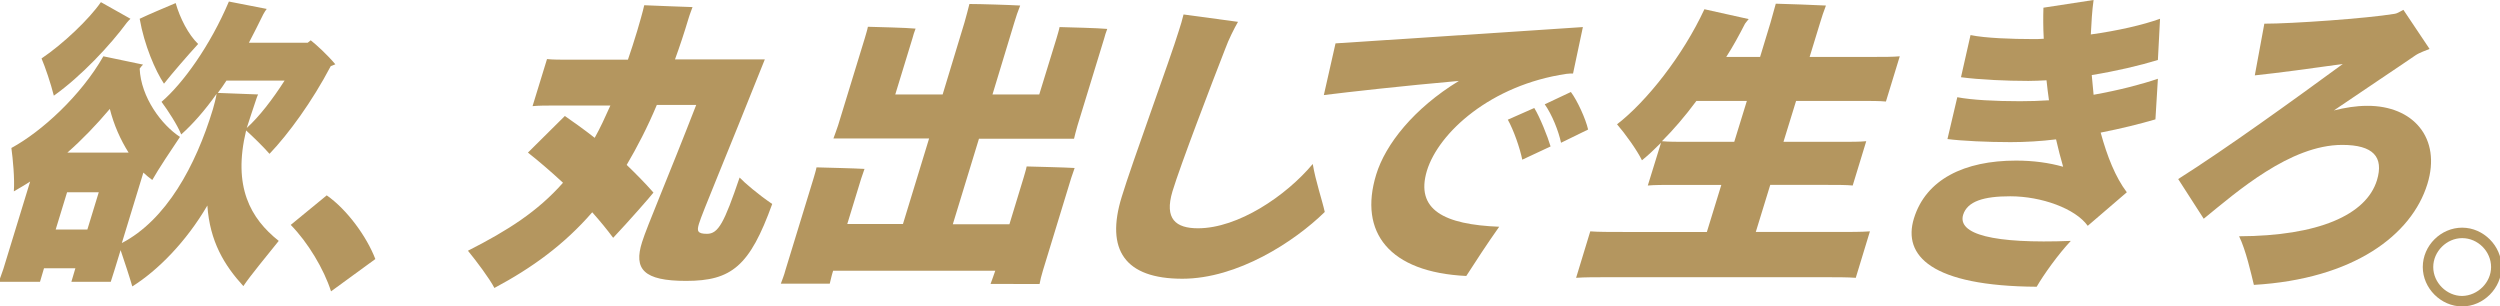
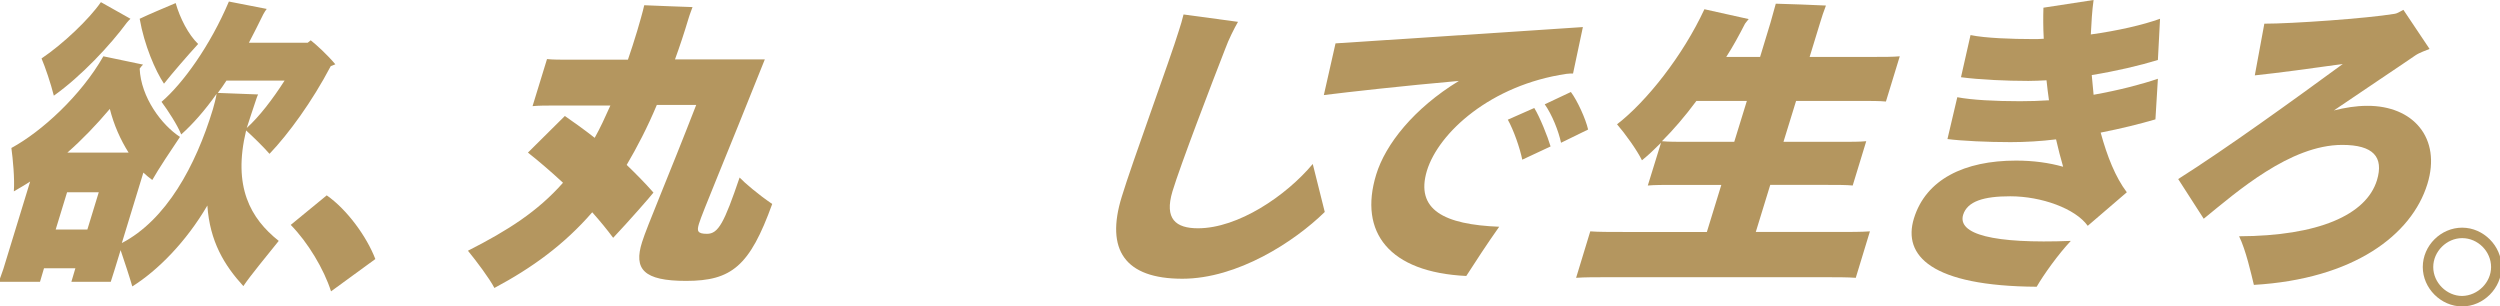
<svg xmlns="http://www.w3.org/2000/svg" version="1.1" id="レイヤー_1" x="0px" y="0px" viewBox="0 0 812.6 99.6" style="enable-background:new 0 0 812.6 99.6;" xml:space="preserve">
  <style type="text/css">
	.st0{fill:#B4965F;}
</style>
  <g>
    <g>
      <g>
        <path class="st0" d="M90.6,78.3C87,82.8,81.2,89.8,79.1,93c-6.2-6.8-10.9-14.5-11.7-26.2c-6.9,11.8-16.1,21.1-24.4,26.3     c-0.8-2.8-2.5-8-3.8-11.8l-1.9,6.2L36,91.6H23.2l1.3-4.4H14.3l-1.3,4.4H-0.4c0.4-1.1,1-2.7,1.5-4.2L9.8,59     c-1.8,1.2-3.6,2.2-5.3,3.2c0.3-4.1-0.3-10.4-0.8-14.1c9.8-5.3,22.6-17,29.9-29.8l12.9,2.7c-0.3,0.3-0.7,0.7-1.1,1.3     c0.4,9.3,7.1,18.3,13.1,22.2c-2.7,4-7.1,10.6-9,14c-1-0.7-1.9-1.5-2.9-2.4l-7,22.9c14.4-7.5,24-25,29.6-43.5c0.4-1.4,1-3.6,1.2-5     c-3.8,5.4-7.8,9.9-11.5,13.2c-1.2-3-4.3-7.8-6.4-10.6c6.9-5.9,15.8-18.2,21.9-32.6l12.3,2.4c-0.3,0.4-0.8,1.1-1.1,1.7     c-1.6,3.2-3.1,6.3-4.7,9.3H100l1-0.8c1.9,1.5,5.4,4.7,8,7.8l-1.5,0.6c-6.1,11.6-13.7,22-19.9,28.5c-2-2.3-5.4-5.6-7.6-7.6     C75.6,60.7,81.4,71,90.6,78.3z M17.5,31.1c-1-4-2.8-9.3-4-12.1C20.5,14.3,29,6.2,32.8,0.7l9.6,5.4C42,6.5,41.5,7,41.2,7.4     C35.9,14.6,26.4,24.8,17.5,31.1z M28.4,74.6l3.7-12.1H21.8l-3.7,12.1H28.4z M21.9,49.6h19.9c-2.6-4.1-4.8-9-6.1-14.2     C31.3,40.6,26.7,45.4,21.9,49.6z M53.3,27.2c-2.8-4.2-6.4-12.5-7.9-21.1c3.1-1.5,8.2-3.6,11.7-5.1c1.4,4.9,4.1,10.2,7.3,13.3     C61.1,17.9,55.9,23.9,53.3,27.2z M83.9,30.7c-0.3,0.5-0.7,1.8-1,2.7C82,36.2,81,39,80.2,41.6c4-3.6,8.4-9.3,12.3-15.4H73.6     c-0.9,1.4-1.8,2.7-2.8,4L83.9,30.7z" />
        <path class="st0" d="M107.6,94.7c-2.3-7.2-7.5-15.9-13.1-21.6l11.7-9.6c6.6,4.6,13,13.4,15.8,20.7L107.6,94.7z" />
        <path class="st0" d="M251,66.3c-7.3,20.2-13.2,25-28,25c-13.8,0-17.1-3.8-14.3-12.6c1.5-4.9,8.6-21.4,17.6-44.6h-12.8     c-3.1,7.4-6.4,13.7-9.8,19.5c2.9,2.8,5.9,5.8,8.7,9c-1,1.3-7.9,9.2-13.1,14.7c-2-2.7-4.3-5.5-6.8-8.3     c-9.1,10.5-19.6,18.1-31.8,24.6c-1.6-3.1-5.9-8.8-8.6-12.1c13-6.6,22.7-12.8,30.9-22.1c-4.1-3.8-8.1-7.2-11.4-9.8l12-11.9     c2.6,1.8,6,4.2,9.7,7.1c1.8-3.2,3.4-6.7,5.1-10.5h-17.9c-2.9,0-5.4,0-7.4,0.2l4.7-15.3c1.8,0.2,4.4,0.2,7.3,0.2h19     c1-2.9,2-6,3-9.3c0.7-2.4,1.8-6.1,2.3-8.4c5.5,0.2,11.7,0.5,15.7,0.6c0,0.1-0.9,2.3-1.3,3.7c-1.4,4.7-2.9,9.2-4.4,13.3h29.2     c-12.8,32.1-20.4,50-21.4,53.4c-0.7,2.3-0.6,3.3,2.6,3.3c3.7,0,5.6-3.6,10.6-18.3C242,59.4,246.3,63.1,251,66.3z" />
-         <path class="st0" d="M322,92.2c0.4-1.1,1-2.7,1.5-4.2h-52.7c-0.5,1.5-0.8,3.1-1.1,4.2h-15.9c0.4-1.1,1.1-2.8,1.5-4.4l9.1-29.7     c0.3-1.1,0.8-2.6,1-3.7c3.3,0.1,12.4,0.3,15.6,0.5c-0.4,1.1-0.8,2.3-1.1,3.2l-4.5,14.7h18.1l8.5-27.8h-31.1     c0.4-1.1,1-2.7,1.5-4.2l8.7-28.4c0.3-1.1,0.8-2.6,1-3.7c3.3,0.1,12.4,0.3,15.5,0.6c-0.4,1.1-0.8,2.2-1,3.1L291,30.7h15.4     l7.1-23.4c0.5-1.8,1.3-4.7,1.6-6c3.5,0,13.1,0.3,16.5,0.5c-0.7,1.7-1.4,3.8-1.9,5.5l-7.1,23.4h15.2l5.6-18.2     c0.3-1.1,0.8-2.6,1-3.7c3.3,0.1,12.4,0.3,15.5,0.6c-0.4,1.1-0.8,2.2-1,3.1l-8.7,28.4c-0.5,1.6-0.8,3.1-1.1,4.2h-30.9l-8.5,27.8     h18.4l4.6-15.1c0.3-1.1,0.8-2.6,1-3.7c3.3,0.1,12.4,0.3,15.6,0.5c-0.4,1.1-0.8,2.3-1.1,3.2l-9.2,30.1c-0.5,1.6-0.9,3.3-1.1,4.4     H322z" />
-         <path class="st0" d="M430.6,68.9c-9.9,9.7-28.4,21.7-46.3,21.7c-18.7,0-25-9.4-19.7-26.6c3.3-10.9,15.9-45.2,18.6-54.1     c0.5-1.5,1.1-3.5,1.5-5.2l17.7,2.4c-1.2,2.1-3,5.6-4.2,8.9c-4.1,10.5-14.5,37.6-17.1,46.2c-2.7,9,1.1,12,8.3,12     c13,0,28.6-10.5,37.3-20.9C427.6,58.8,429.8,65.2,430.6,68.9z" />
+         <path class="st0" d="M430.6,68.9c-9.9,9.7-28.4,21.7-46.3,21.7c-18.7,0-25-9.4-19.7-26.6c3.3-10.9,15.9-45.2,18.6-54.1     c0.5-1.5,1.1-3.5,1.5-5.2l17.7,2.4c-1.2,2.1-3,5.6-4.2,8.9c-4.1,10.5-14.5,37.6-17.1,46.2c-2.7,9,1.1,12,8.3,12     c13,0,28.6-10.5,37.3-20.9z" />
        <path class="st0" d="M487.3,73.7c-3.9,5.5-7.8,11.5-10.7,16c-25.1-1.2-35-14.2-29.3-32.9c3-9.9,12.3-21.6,26.9-30.5     c-18.1,1.6-35.9,3.6-43.9,4.6l3.8-16.8c12-0.8,58.2-3.8,80.4-5.3l-3.2,15.1c-0.7,0-1.4,0-2.1,0.1c-24.6,3.6-41.6,19.1-45.4,31.5     C460,68.2,469.4,73,487.3,73.7z M498.7,35.1c1.8,2.9,4.4,9.4,5.3,12.5l-9.2,4.3c-0.8-3.9-2.8-9.6-4.7-13L498.7,35.1z M516.2,42.1     l-8.8,4.3c-0.8-3.8-2.9-9.1-5.3-12.5l8.5-4C512.7,32.7,515.4,38.6,516.2,42.1z" />
        <path class="st0" d="M607.8,75.2l-4.6,15.1c-2.6-0.2-6.3-0.2-10.9-0.2h-68.9c-4.7,0-8.4,0-11.1,0.2l4.6-15.1     c2.6,0.2,6.3,0.2,11,0.2h26.9l4.7-15.3h-15.3c-3.5,0-6.4,0-8.6,0.2l4.3-13.9c-2.1,2.1-4.2,4.1-6.2,5.7c-1.6-3.3-5.5-8.7-8.1-11.7     c9.6-7.4,21.4-22.3,28.4-37.4l14.4,3.2c-0.3,0.3-0.8,1-1.2,1.5c-1.9,3.7-3.9,7.4-6.1,10.8h11l3.4-11.2c0.5-1.7,1.3-4.7,1.7-6.1     c3.5,0.1,13,0.4,16.3,0.6c-0.7,1.8-1.4,3.9-1.9,5.6l-3.4,11.1H609c3.4,0,6.3,0,8.5-0.2l-4.5,14.7c-2-0.2-5-0.2-8.4-0.2h-20.8     l-4.1,13.3h18.5c3.4,0,6.3,0,8.4-0.2l-4.4,14.4c-2-0.2-4.9-0.2-8.3-0.2h-18.5l-4.7,15.3h26C601.4,75.4,605,75.4,607.8,75.2z      M563.7,46.1l4.1-13.3h-16.4c-3.7,5-7.5,9.4-11.2,13.1c2.1,0.2,4.9,0.2,8.2,0.2H563.7z" />
        <path class="st0" d="M691.3,62.5l-12.7,10.9c-4-5.6-15-9.6-25.2-9.6c-8.6,0-13.9,1.6-15.3,6c-1.9,6.3,9.6,9.5,35,8.5     c-3.9,4.1-8.8,10.9-11.1,14.9C627.7,93,618.4,83.1,622.1,71c3.9-12.7,16.4-18.8,33.2-18.8c5.6,0,10.7,0.7,15.3,2     c-0.8-2.8-1.6-5.8-2.3-8.9c-4.9,0.6-9.9,0.9-14.8,0.9c-7.5,0-15.8-0.4-20.5-1l3.2-13.6c4.7,0.9,12.3,1.3,20.4,1.3     c3.2,0,6.4-0.1,9.4-0.3c-0.3-2.2-0.6-4.4-0.8-6.5c-2,0.1-4,0.2-5.9,0.2c-7.2,0-15.9-0.4-21.9-1.2l3.1-13.7     c4.8,1,13.6,1.3,20.2,1.3c1.2,0,2.4,0,3.6-0.1c-0.2-3.7-0.2-7.1-0.1-10.1L680.5,0c-0.5,3.5-0.7,7.3-0.9,11.2     c8.7-1.2,17-3.1,22.5-5.1l-0.7,13.4c-5.9,1.8-13.5,3.6-21.5,4.9c0.2,2.1,0.4,4.3,0.6,6.4c8.4-1.5,15.6-3.4,20.9-5.2l-0.8,13.2     c-5.1,1.5-11.2,3-17.8,4.3C684.9,50.8,687.6,57.6,691.3,62.5z" />
        <path class="st0" d="M789,59.8c-5.1,16.6-24,30.9-56.4,32.8c-0.9-3.7-2.6-11.3-4.8-15.8c25.7-0.1,41.3-6.9,44.8-18.2     c2.3-7.6-1.2-11.5-11.3-11.5c-16.9,0-34.2,15.2-45,24l-8.3-12.9c15.8-10,37.5-25.7,53.5-37.4c-9.9,1.4-21,2.9-28.6,3.7l3.1-16.8     c9.1,0,33.2-1.7,42.3-3.2c0.8-0.1,1.4-0.5,2.9-1.3l8.5,12.7c-0.9,0.4-3.3,1.2-4.6,2.1c-6.1,4.2-15.8,10.6-26.5,17.9     c3.6-0.9,7.2-1.5,10.8-1.5C784.4,34.3,793.6,44.9,789,59.8z" />
      </g>
    </g>
    <g>
      <path class="st0" d="M787.5,86.8c0-7,5.9-12.8,12.8-12.8s12.8,5.9,12.8,12.8s-5.9,12.8-12.8,12.8S787.5,93.7,787.5,86.8z     M809.7,86.8c0-5.1-4.3-9.4-9.4-9.4c-5,0-9.4,4.3-9.4,9.4s4.4,9.4,9.4,9.4C805.4,96.1,809.7,91.8,809.7,86.8z" />
    </g>
  </g>
</svg>